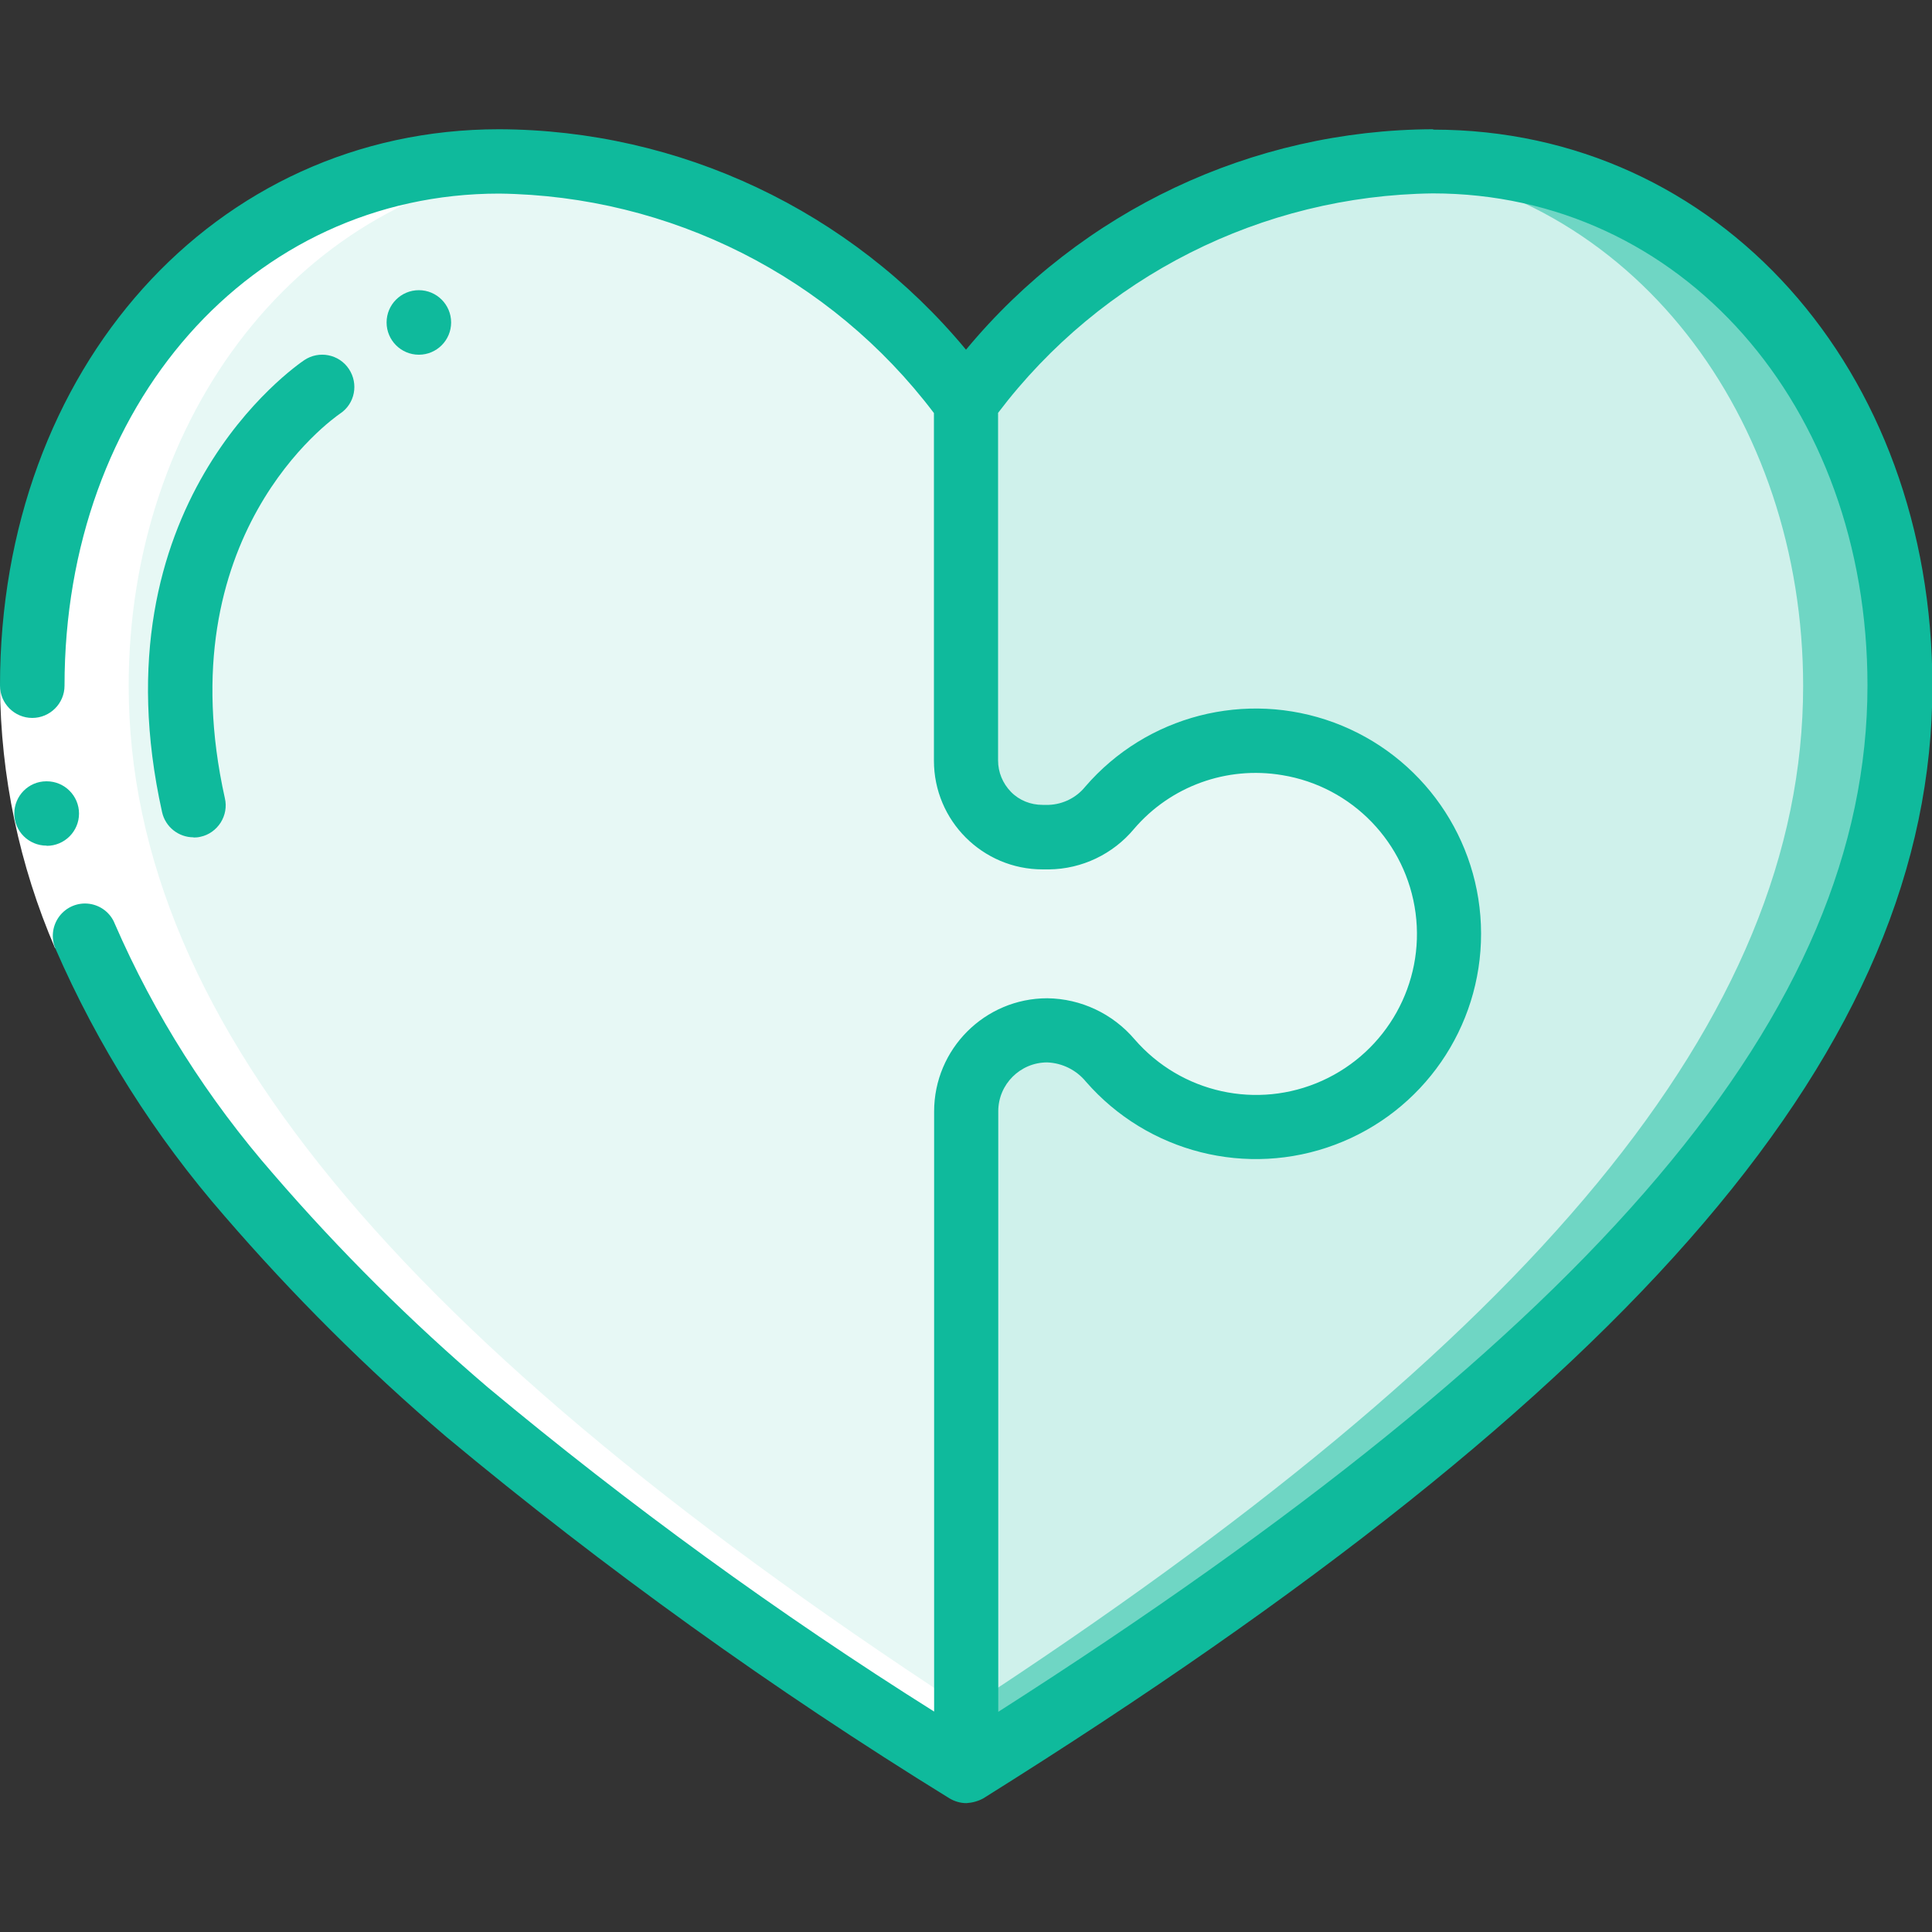
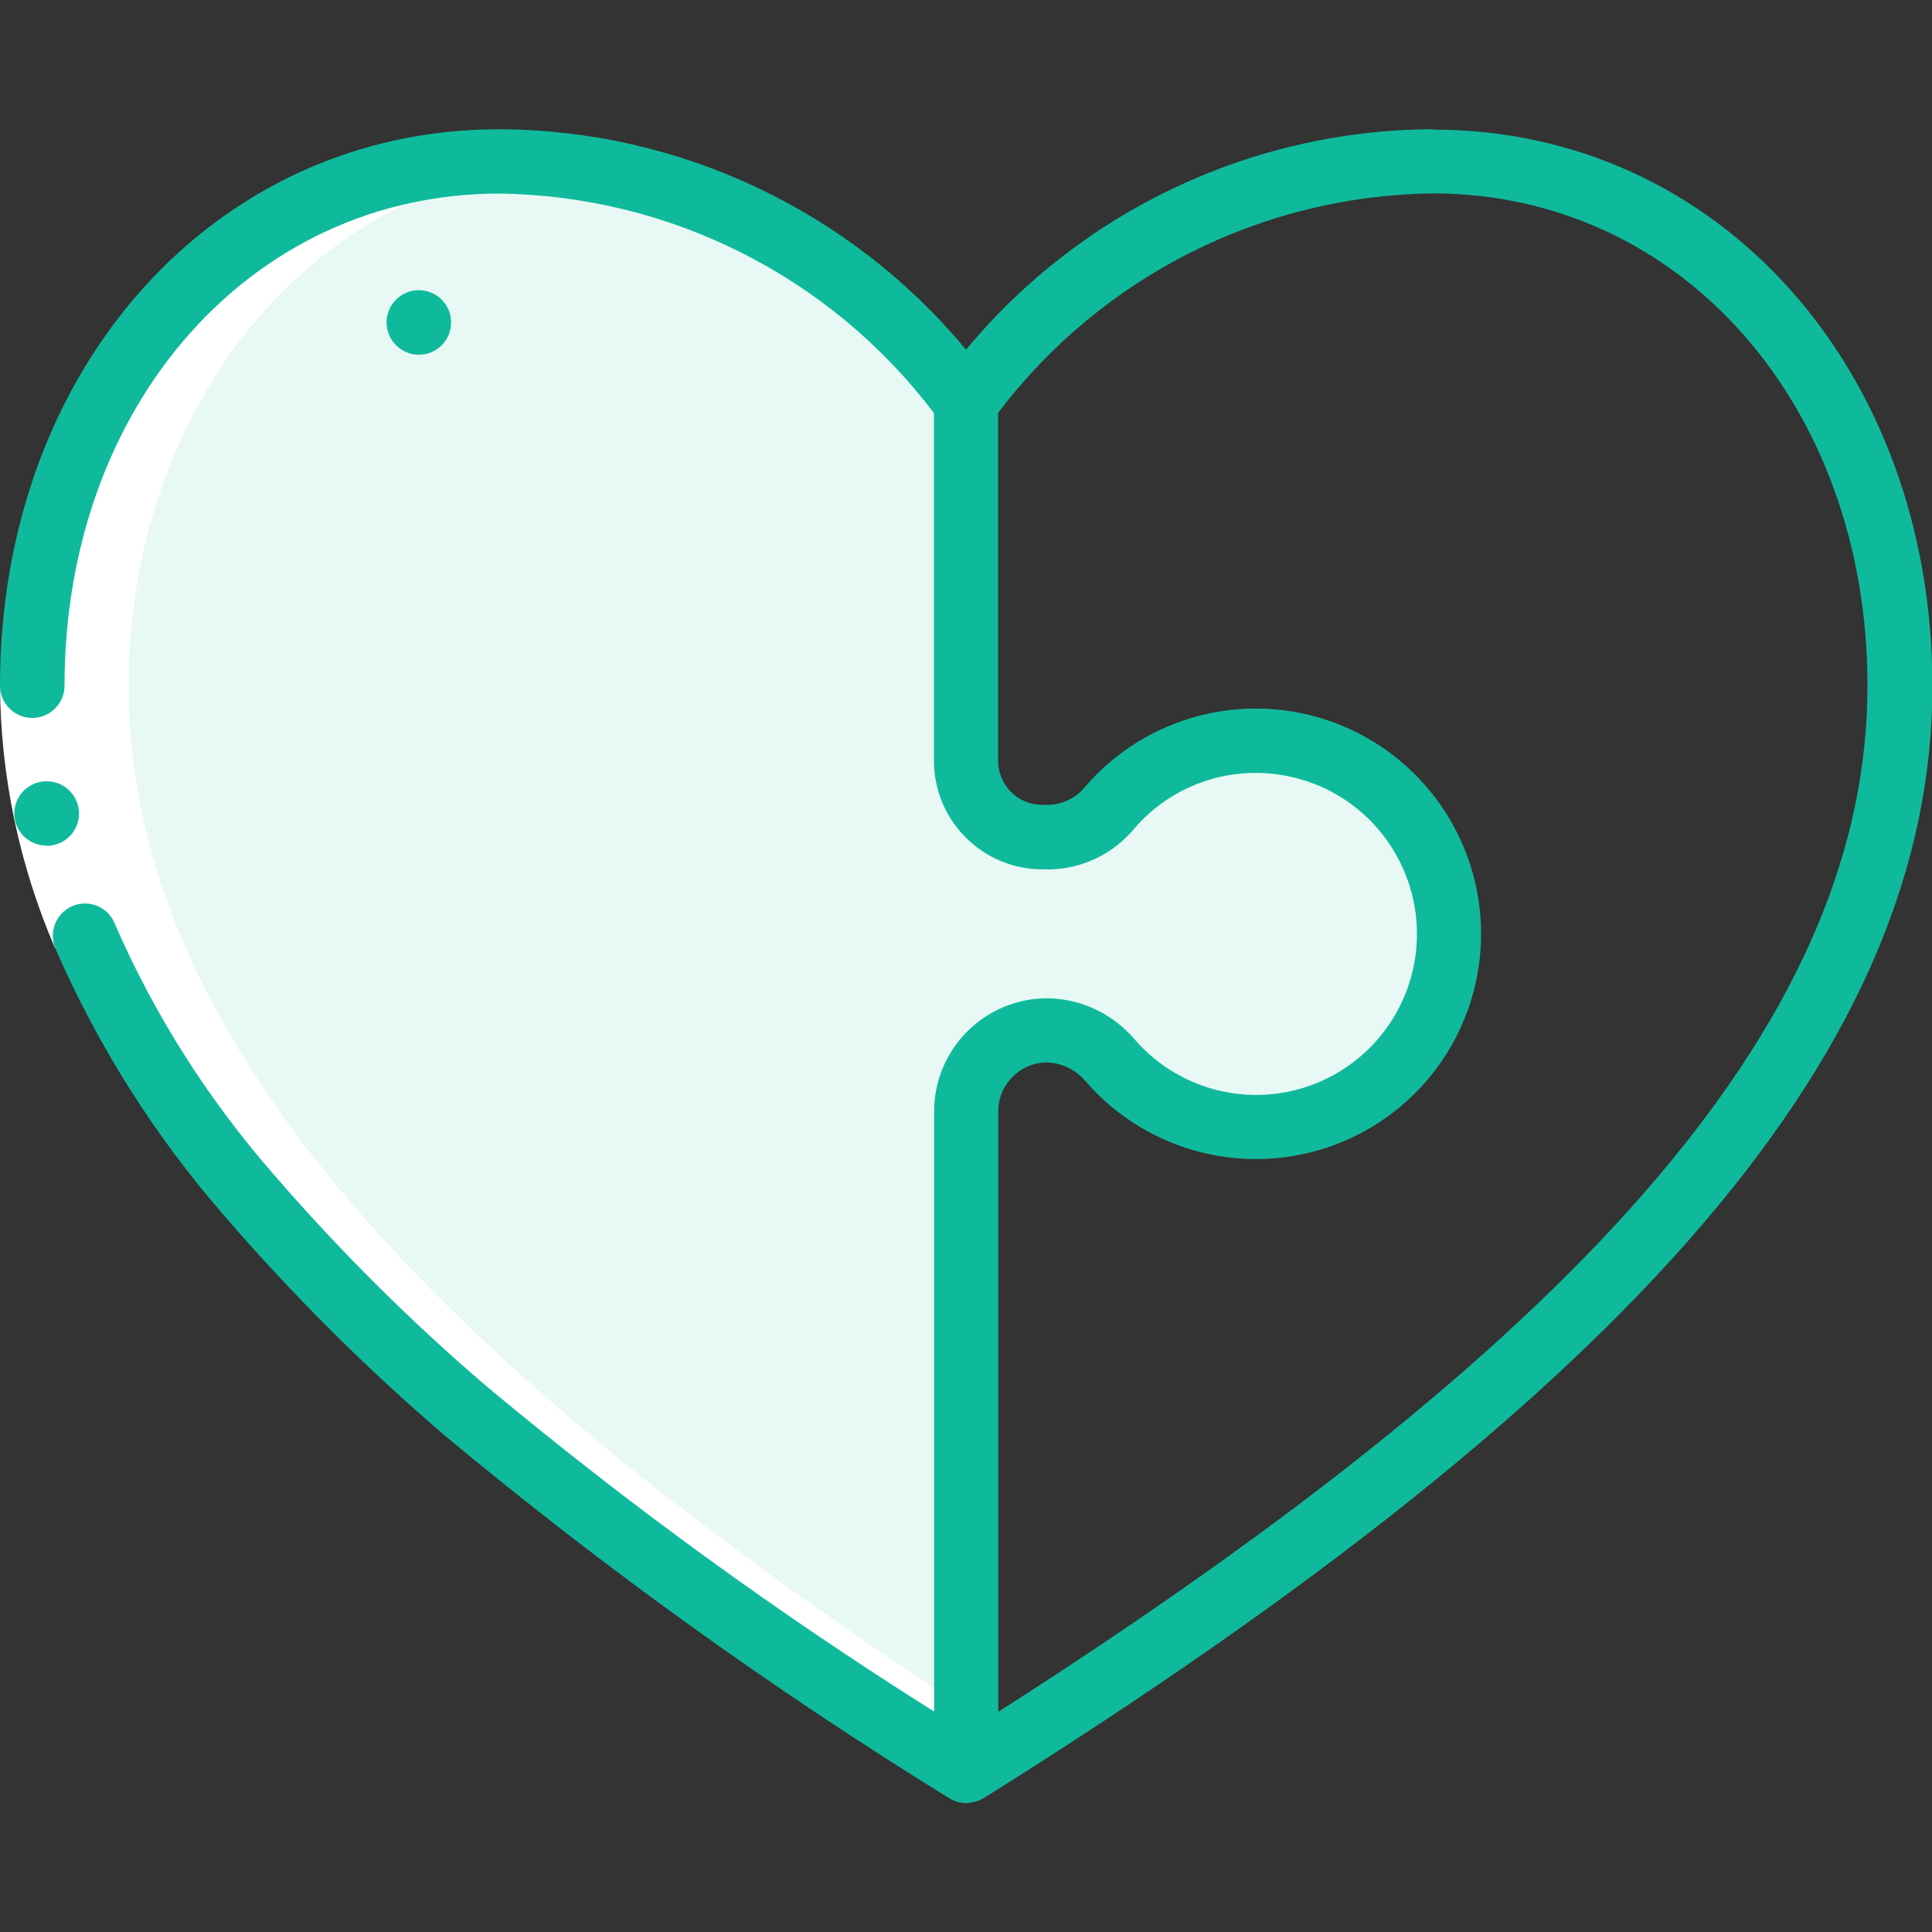
<svg xmlns="http://www.w3.org/2000/svg" id="Layer_1" viewBox="0 0 100 100">
  <rect x="0" y="0" width="100" height="100" fill="#333333" stroke="none" />
  <defs>
    <style>.cls-1{fill:#e7f8f5;}.cls-2{fill:#fff;}.cls-3{fill:#cff1eb;}.cls-4{fill:#0fba9c;}.cls-5{fill:#6fd6c4;}</style>
  </defs>
  <g id="Page-1">
    <g id="_017---Heart-Jigsaw">
-       <path id="Shape" class="cls-3" d="m98.34,35.49c0,18.14-15.54,35.63-48.34,56.15v-34.11c0-2.32,1.88-4.19,4.2-4.2,1.26.03,2.45.6,3.26,1.57,2.74,3.15,7.15,4.27,11.05,2.8s6.49-5.21,6.48-9.38-2.61-7.9-6.53-9.35c-3.92-1.45-8.32-.31-11.04,2.86-.77.94-1.92,1.49-3.13,1.52h-.33c-1.05,0-2.06-.41-2.81-1.16-.74-.74-1.16-1.75-1.16-2.81v-18.52c5.61-7.77,14.59-12.41,24.17-12.49,14.31,0,24.17,12.49,24.17,27.13h0Z" />
-       <path id="Shape-2" class="cls-5" d="m74.17,8.36c-.91,0-1.8.05-2.67.13,13.03,1.28,21.83,13.18,21.83,27.01,0,17.19-13.97,33.8-43.34,52.95v3.2c32.8-20.52,48.34-38.01,48.34-56.15,0-14.64-9.86-27.13-24.17-27.13h0Z" />
      <path id="Shape-3" class="cls-1" d="m64.99,58.33c-2.89,0-5.63-1.25-7.53-3.43-.81-.97-2-1.54-3.26-1.57-2.32,0-4.19,1.88-4.2,4.2v34.11C17.2,71.12,1.66,53.63,1.66,35.49c0-14.64,9.86-27.13,24.17-27.13,9.58.09,18.56,4.72,24.17,12.49v18.52c0,1.05.41,2.06,1.16,2.81s1.75,1.16,2.81,1.16h.33c1.22-.02,2.36-.58,3.13-1.52,2.26-2.65,5.74-3.92,9.18-3.35,5.13.85,8.76,5.49,8.33,10.67s-4.75,9.18-9.95,9.18h0Z" />
      <path id="Shape-4" class="cls-2" d="m50,91.64c.85-.53,1.67-1.06,2.5-1.58C21.42,70.22,6.66,53.16,6.66,35.49c0-13.83,8.8-25.72,21.83-27.01-.86-.08-1.75-.13-2.66-.13C11.52,8.36,1.66,20.85,1.66,35.49c0,18.14,15.54,35.63,48.34,56.15Z" />
      <path id="Shape-5" class="cls-2" d="m5.92,47.8l-3.07,1.28C1,44.79.03,40.17,0,35.49h3.33c.03,4.24.91,8.43,2.59,12.32Z" />
      <path id="Shape-6" class="cls-4" d="m2.41,43.77c-.92,0-1.67-.74-1.67-1.66s.74-1.67,1.66-1.67h.02c.92,0,1.67.75,1.67,1.67s-.75,1.67-1.67,1.67Z" />
      <path id="Shape-7" class="cls-4" d="m74.17,6.69c-9.35.03-18.2,4.21-24.17,11.41-5.97-7.2-14.82-11.38-24.17-11.41C11.11,6.69,0,19.07,0,35.49c0,.92.75,1.67,1.67,1.67s1.67-.75,1.67-1.67c0-14.52,9.67-25.47,22.5-25.47,8.85.11,17.16,4.3,22.5,11.36v17.99c0,3.11,2.52,5.63,5.63,5.63h.33c1.7-.02,3.31-.79,4.4-2.1,1.89-2.21,4.8-3.26,7.66-2.78,3.63.59,6.43,3.5,6.91,7.14s-1.49,7.17-4.84,8.68c-3.35,1.51-7.29.64-9.7-2.14-1.13-1.33-2.78-2.11-4.52-2.13-3.24,0-5.86,2.63-5.86,5.86v31.06c-8.06-5.07-15.78-10.68-23.1-16.78-3.97-3.39-7.68-7.08-11.09-11.03-3.39-3.88-6.17-8.25-8.22-12.97-.22-.56-.73-.95-1.32-1.03-.6-.08-1.19.17-1.55.65s-.44,1.12-.2,1.67c2.19,5.03,5.14,9.7,8.75,13.84,3.53,4.09,7.36,7.91,11.47,11.42,8.23,6.85,16.94,13.1,26.05,18.72.27.16.57.25.88.25.31-.02.61-.1.88-.25,33.97-21.26,49.12-39.02,49.12-57.57,0-16.42-11.1-28.8-25.83-28.8h0Zm-22.5,81.92v-31.09c0-1.4,1.14-2.53,2.53-2.53.78.03,1.51.39,2.01,1,3.2,3.67,8.34,4.97,12.89,3.26,4.56-1.71,7.57-6.07,7.56-10.94s-3.05-9.22-7.61-10.91c-4.57-1.69-9.7-.37-12.88,3.32-.46.57-1.15.91-1.88.94h-.33c-.61,0-1.2-.23-1.63-.67s-.67-1.02-.67-1.63v-17.99c5.35-7.06,13.65-11.25,22.5-11.36,12.83,0,22.5,10.95,22.5,25.47,0,16.82-13.91,33.27-45,53.13h0Z" />
-       <path id="Shape-8" class="cls-4" d="m10.02,43.34c-.78,0-1.46-.54-1.63-1.3-3.54-15.92,6.92-23.1,7.36-23.4.76-.51,1.8-.31,2.31.46s.31,1.8-.46,2.31c-.39.27-8.99,6.31-5.96,19.91.1.43.02.88-.22,1.26-.24.37-.61.64-1.04.73-.12.03-.24.04-.36.04h0Z" />
      <circle id="Oval" class="cls-4" cx="21.68" cy="16.69" r="1.67" />
    </g>
  </g>
</svg>